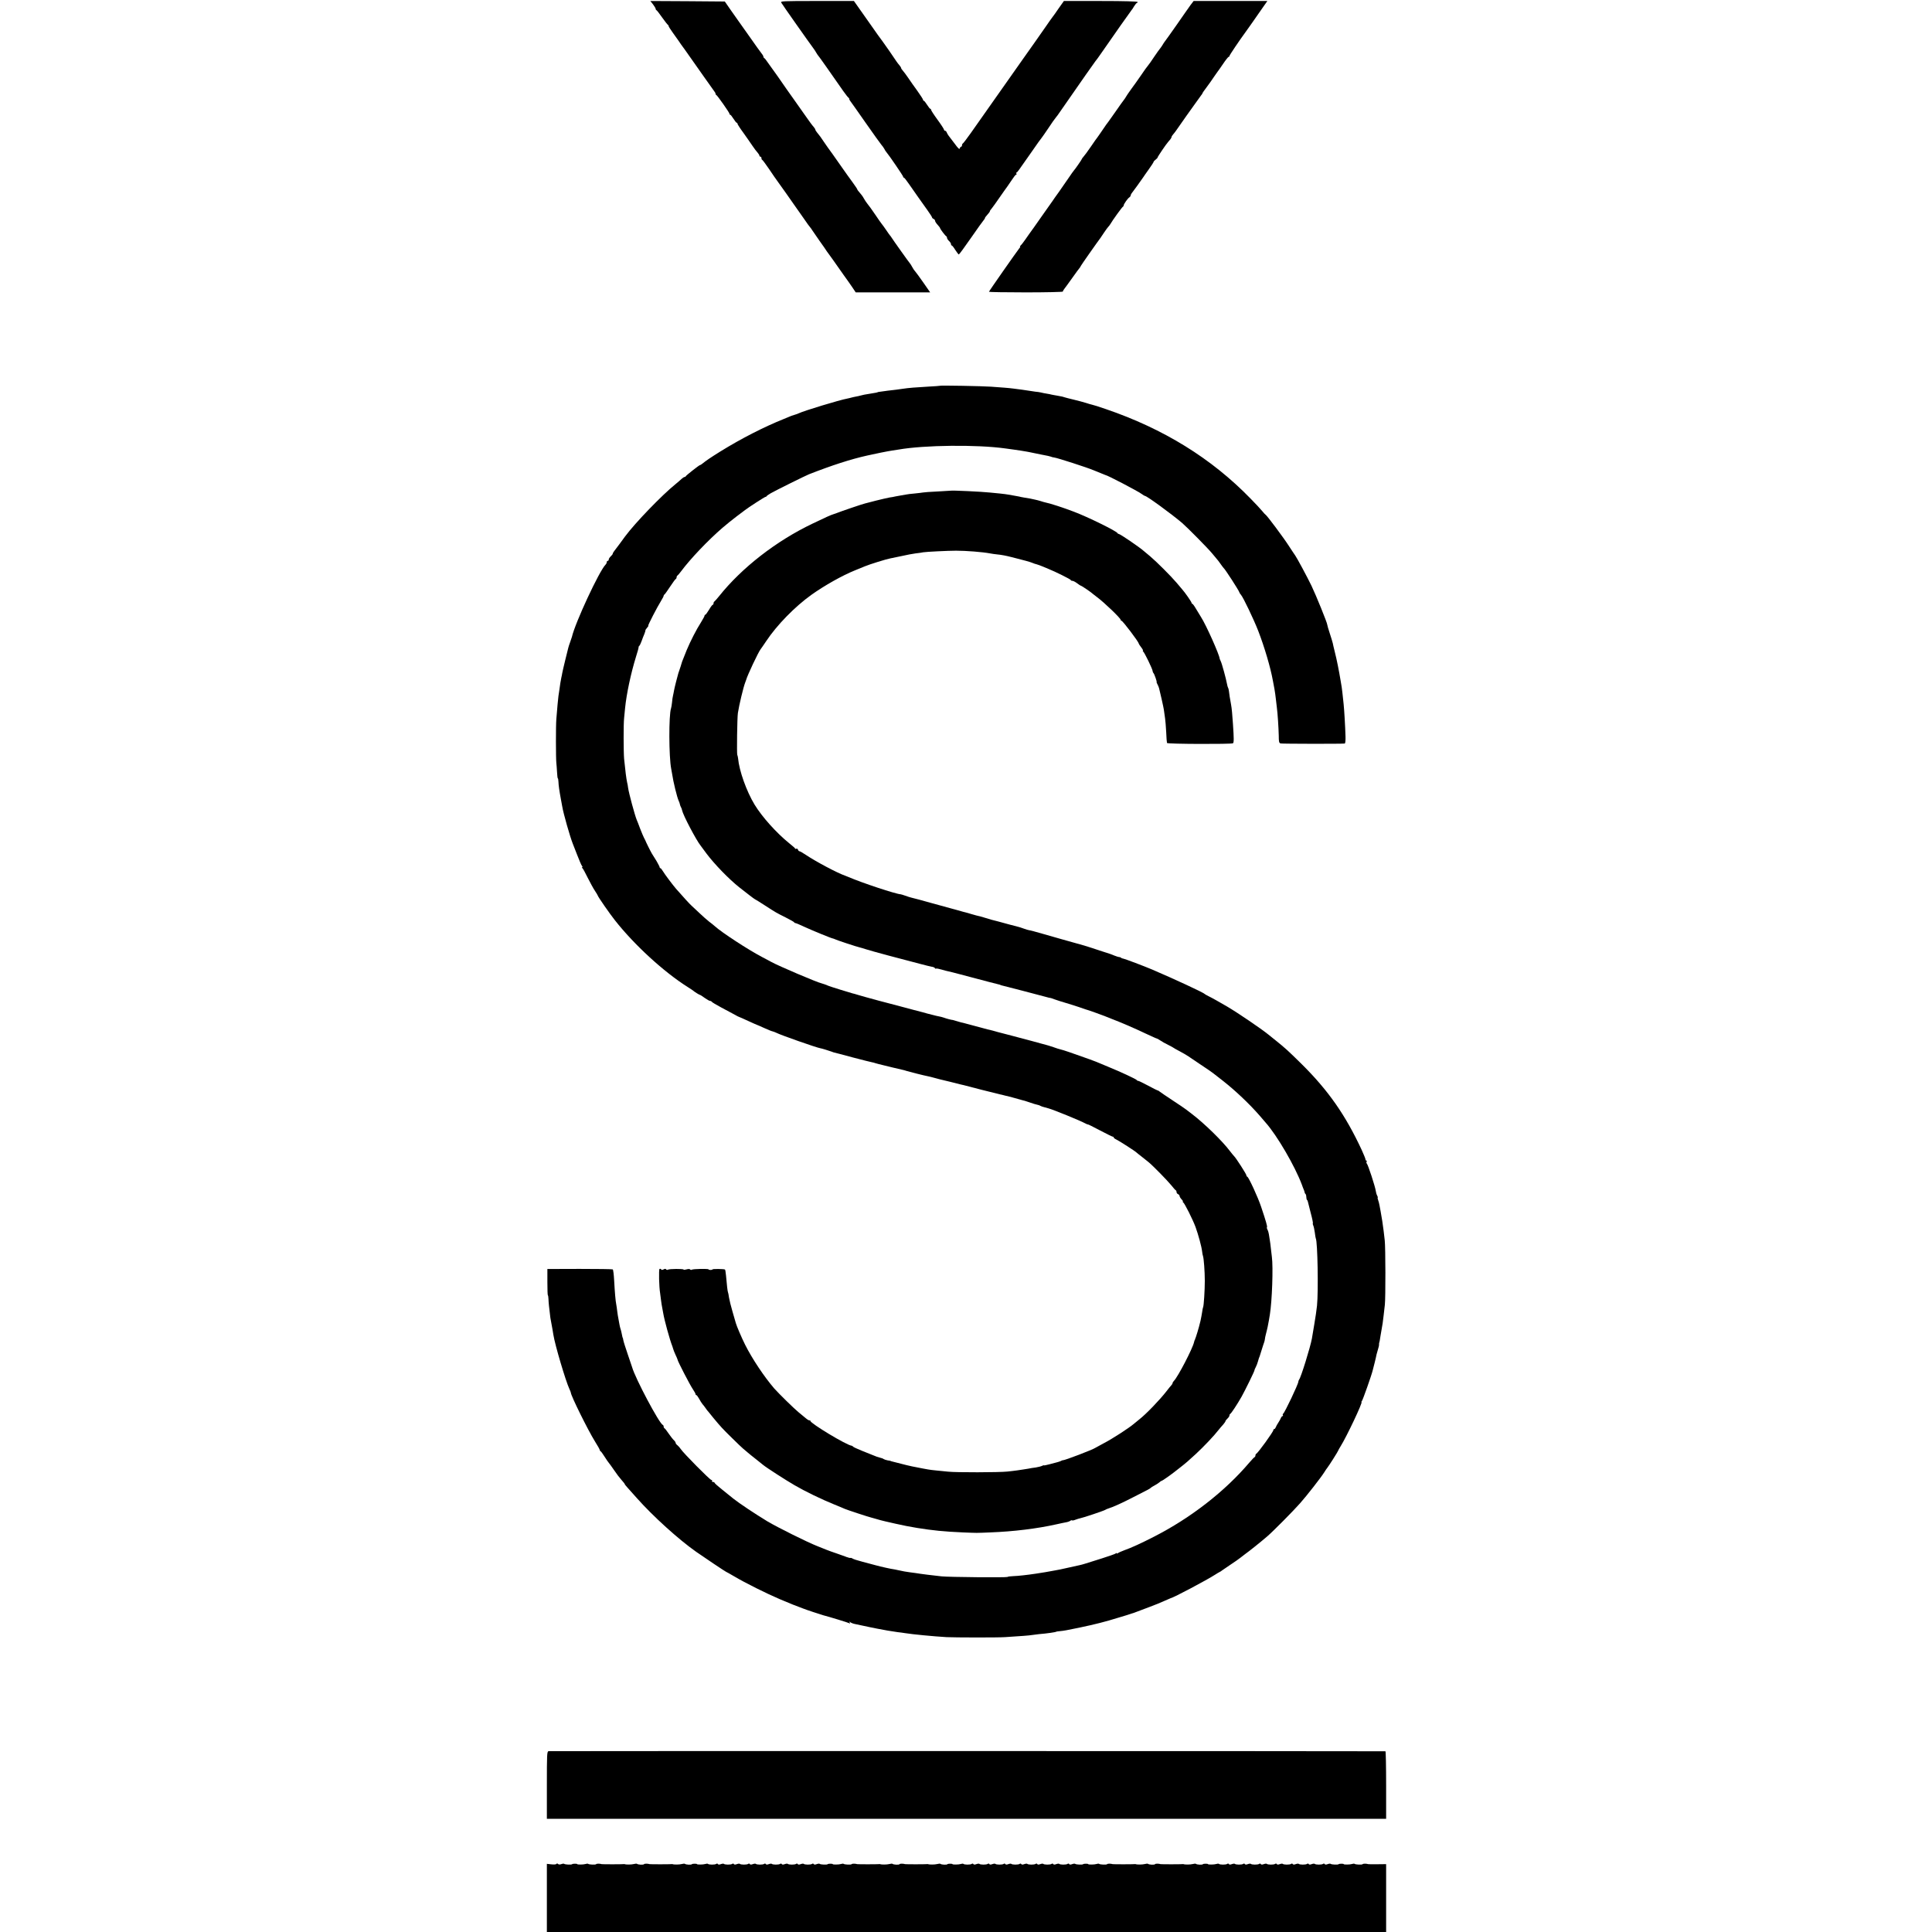
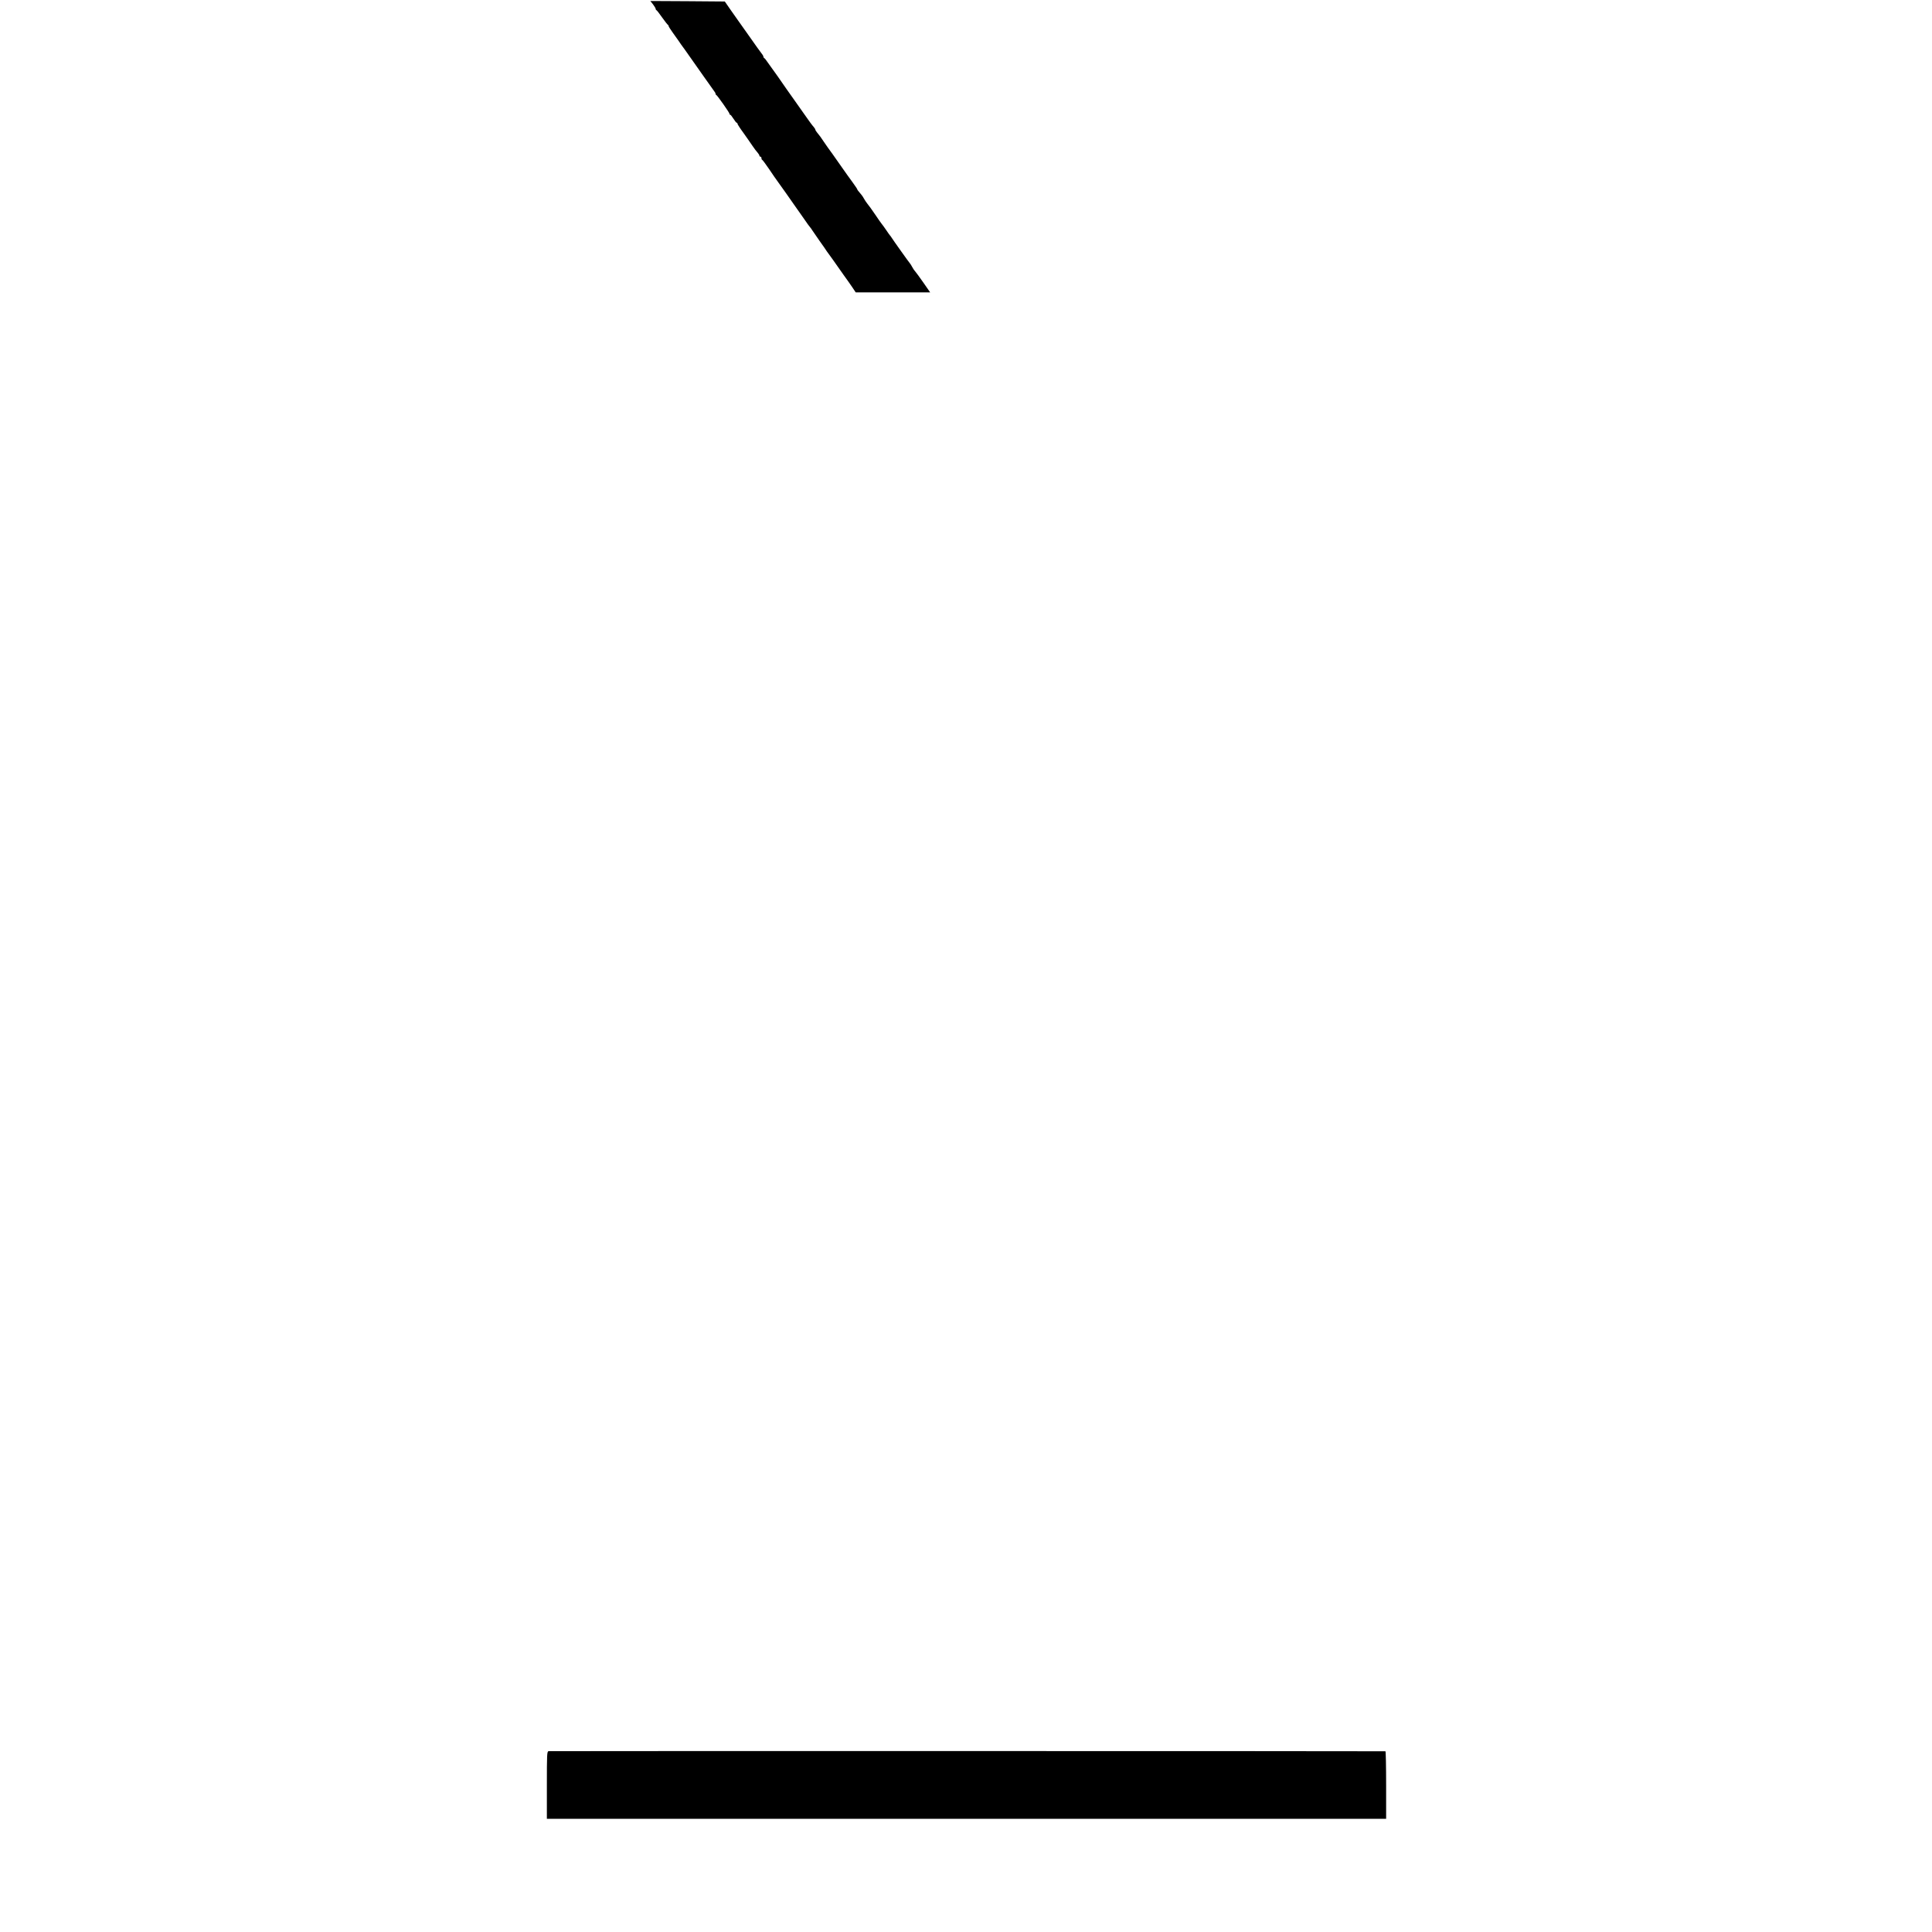
<svg xmlns="http://www.w3.org/2000/svg" version="1.0" width="1936pt" height="1936pt" viewBox="0 0 1936 1936" preserveAspectRatio="xMidYMid meet">
  <g transform="translate(0,1936) scale(0.1,-0.1)" fill="#000000" stroke="none">
    <path d="M6544 19316 c14 -19 26 -39 26 -44 0 -6 3 -12 8 -14 4 -1 30 -34 57 -73 27 -38 53 -71 57 -73 4 -2 8 -8 8 -13 0 -5 19 -35 43 -68 23 -32 49 -68 57 -80 8 -13 36 -53 63 -89 66 -94 64 -90 181 -257 58 -82 110 -155 115 -162 6 -7 11 -16 11 -22 0 -5 3 -11 8 -13 11 -5 132 -177 132 -188 0 -6 3 -10 8 -10 4 0 18 -18 32 -40 14 -22 28 -40 32 -40 5 0 8 -4 8 -10 0 -5 26 -46 58 -89 31 -44 73 -103 92 -132 19 -28 43 -60 53 -70 9 -11 17 -23 17 -29 0 -5 5 -10 10 -10 6 0 10 -6 10 -14 0 -8 3 -16 8 -18 4 -1 34 -41 66 -88 31 -47 75 -110 97 -140 22 -30 55 -77 75 -105 19 -27 54 -77 77 -110 23 -33 69 -98 102 -145 32 -47 61 -87 65 -90 3 -3 10 -12 15 -21 6 -9 39 -58 75 -109 36 -50 70 -99 75 -108 6 -9 13 -19 16 -22 3 -3 24 -32 47 -65 23 -33 69 -98 102 -145 34 -47 76 -106 93 -132 l32 -48 373 0 373 0 -68 98 c-37 53 -75 105 -84 115 -9 9 -22 30 -30 45 -8 15 -17 29 -20 32 -7 6 -170 235 -184 258 -5 9 -13 19 -16 22 -3 3 -21 28 -39 55 -19 28 -39 55 -45 62 -5 6 -35 48 -65 93 -30 45 -65 93 -77 107 -12 14 -27 38 -35 52 -7 14 -20 33 -28 42 -28 32 -40 48 -40 53 0 3 -21 34 -47 70 -27 36 -75 104 -108 151 -63 91 -129 183 -142 200 -4 6 -21 30 -38 55 -33 49 -36 54 -65 89 -11 13 -20 28 -20 33 0 4 -8 16 -17 27 -10 10 -45 57 -78 105 -33 47 -87 124 -120 170 -33 46 -66 92 -73 103 -59 86 -132 190 -139 198 -5 6 -24 33 -43 60 -19 28 -37 52 -42 53 -4 2 -8 8 -8 13 0 6 -5 15 -10 22 -9 10 -89 122 -120 167 -12 18 -104 147 -124 175 -8 11 -41 58 -74 105 l-59 85 -373 3 -373 2 27 -34z" />
-     <path d="M7829 19333 c9 -17 279 -400 318 -452 10 -13 25 -35 33 -50 8 -14 18 -28 21 -31 6 -5 127 -177 248 -351 25 -35 48 -65 53 -67 4 -2 8 -8 8 -13 0 -6 5 -15 11 -22 5 -7 75 -104 153 -217 79 -113 151 -213 159 -222 9 -9 21 -27 28 -39 6 -13 16 -28 21 -33 27 -31 168 -238 168 -246 0 -6 3 -10 8 -10 4 0 26 -28 50 -63 66 -95 127 -182 182 -258 27 -38 50 -73 50 -78 0 -5 7 -11 15 -15 8 -3 15 -11 15 -18 0 -7 11 -25 25 -40 14 -15 25 -30 25 -33 0 -9 53 -79 63 -83 4 -2 7 -9 7 -16 0 -7 9 -21 20 -31 11 -10 20 -24 20 -32 0 -7 3 -13 8 -13 4 0 20 -20 35 -45 16 -25 32 -45 35 -45 4 0 59 75 122 166 63 91 121 172 128 179 6 7 12 16 12 20 0 4 6 13 13 20 27 31 37 44 37 50 0 4 6 13 13 20 6 8 22 29 35 47 85 122 122 174 129 183 5 6 24 34 43 63 18 28 37 52 42 52 5 0 7 4 4 9 -4 5 -3 11 1 13 9 3 11 6 152 208 51 74 96 137 100 140 3 3 33 46 66 95 33 50 65 96 72 103 7 7 33 43 58 80 25 37 72 104 103 148 31 45 95 137 142 204 47 67 90 127 95 134 6 6 36 47 66 91 122 177 294 420 299 425 4 3 15 20 25 38 11 17 23 32 27 32 4 0 8 5 8 10 0 6 -130 10 -370 10 l-369 0 -51 -72 c-27 -40 -57 -82 -66 -93 -8 -11 -36 -49 -60 -85 -75 -107 -154 -221 -240 -341 -129 -183 -441 -625 -517 -734 -39 -55 -74 -101 -79 -103 -4 -2 -8 -10 -8 -18 0 -8 -4 -14 -9 -14 -5 0 -11 -8 -13 -17 -3 -13 -17 0 -51 47 -27 36 -54 72 -61 80 -7 9 -15 24 -19 33 -3 9 -11 17 -17 17 -5 0 -10 5 -10 10 0 6 -29 51 -65 100 -36 49 -65 94 -65 100 0 5 -3 10 -8 10 -4 0 -18 18 -32 40 -14 22 -28 40 -32 40 -5 0 -8 4 -8 10 0 5 -26 46 -57 89 -32 44 -74 103 -93 132 -19 28 -43 60 -52 70 -10 11 -18 23 -18 27 0 5 -8 17 -17 28 -10 11 -22 27 -28 36 -23 36 -131 191 -140 202 -6 6 -73 100 -149 209 l-139 197 -369 0 c-348 0 -368 -1 -359 -17z" />
-     <path d="M11929 19308 c-17 -24 -78 -110 -135 -193 -58 -82 -111 -158 -119 -167 -7 -9 -18 -25 -24 -36 -6 -11 -17 -26 -23 -34 -7 -7 -35 -47 -63 -88 -27 -41 -55 -81 -62 -88 -7 -7 -37 -49 -68 -95 -31 -45 -76 -109 -101 -142 -24 -33 -47 -67 -51 -75 -4 -8 -13 -21 -20 -30 -7 -8 -44 -60 -82 -115 -38 -55 -74 -104 -78 -110 -5 -5 -29 -39 -53 -75 -24 -36 -48 -69 -52 -75 -5 -5 -35 -48 -67 -95 -32 -47 -66 -93 -75 -102 -9 -10 -16 -20 -16 -23 0 -5 -71 -107 -80 -115 -3 -3 -27 -36 -53 -75 -26 -38 -70 -101 -97 -140 -28 -38 -55 -77 -60 -85 -6 -8 -33 -46 -60 -85 -27 -38 -54 -77 -60 -85 -18 -27 -109 -155 -117 -165 -4 -6 -24 -33 -42 -60 -19 -28 -40 -53 -45 -57 -6 -4 -8 -8 -4 -8 4 0 1 -8 -7 -17 -27 -34 -305 -431 -305 -437 0 -3 167 -6 370 -6 204 0 370 4 370 8 0 4 7 17 15 27 9 11 45 61 80 110 35 50 69 95 75 102 5 7 10 14 10 17 0 4 175 253 197 281 4 6 21 30 37 55 17 25 35 50 40 55 6 6 16 18 21 27 25 43 119 173 127 176 4 2 8 8 8 13 0 13 41 72 58 82 6 4 12 12 12 18 0 5 5 15 10 22 13 15 101 138 115 159 6 9 31 46 58 83 26 36 47 69 47 73 0 4 9 14 20 22 11 8 20 18 20 22 0 7 82 129 105 155 5 7 16 19 23 27 6 8 12 19 12 24 0 4 8 17 18 28 10 10 42 55 72 99 30 44 59 85 63 90 4 6 35 48 68 95 33 47 66 93 74 103 8 9 15 20 15 23 0 3 19 31 43 62 23 31 56 77 72 102 17 25 32 47 35 50 3 3 28 38 55 78 26 39 52 72 57 72 4 0 8 4 8 9 0 8 100 156 166 246 17 23 100 141 167 238 l47 67 -370 0 -369 0 -32 -42z" />
-     <path d="M9417 15494 c-1 -1 -51 -5 -112 -8 -125 -7 -202 -13 -260 -22 -22 -3 -51 -7 -65 -9 -14 -1 -52 -6 -85 -10 -33 -5 -69 -9 -80 -11 -11 -1 -20 -3 -20 -4 0 -2 -23 -7 -70 -14 -53 -8 -83 -14 -103 -20 -9 -3 -29 -7 -45 -10 -15 -3 -35 -7 -45 -10 -9 -3 -28 -7 -42 -10 -77 -14 -433 -122 -485 -147 -12 -6 -27 -11 -35 -13 -8 -2 -26 -8 -40 -13 -14 -6 -47 -20 -75 -31 -197 -79 -423 -194 -635 -325 -101 -63 -141 -90 -187 -127 -7 -6 -15 -10 -18 -10 -8 0 -139 -103 -143 -112 -2 -5 -8 -8 -13 -8 -5 0 -17 -8 -27 -17 -10 -10 -37 -33 -60 -52 -138 -111 -407 -390 -508 -526 -10 -15 -36 -50 -57 -78 -21 -29 -45 -60 -53 -70 -7 -9 -14 -21 -14 -26 0 -4 -9 -16 -20 -26 -11 -10 -20 -24 -20 -32 0 -7 -4 -13 -10 -13 -5 0 -10 -6 -10 -13 0 -7 -5 -18 -12 -25 -63 -63 -305 -583 -337 -724 -1 -4 -9 -27 -17 -50 -9 -24 -17 -50 -19 -58 -2 -8 -16 -64 -31 -125 -15 -60 -28 -119 -30 -130 -2 -11 -5 -31 -9 -45 -6 -27 -14 -78 -20 -125 -2 -16 -6 -43 -9 -60 -4 -28 -12 -118 -21 -230 -6 -65 -5 -401 0 -440 2 -16 5 -58 7 -92 2 -35 5 -63 8 -63 3 0 5 -15 6 -33 1 -34 9 -92 24 -172 5 -27 11 -62 14 -76 11 -69 78 -304 106 -374 5 -11 25 -63 45 -115 20 -52 41 -101 47 -107 6 -7 7 -13 2 -13 -5 0 -4 -4 1 -8 6 -4 30 -47 54 -97 25 -49 57 -109 73 -132 15 -23 28 -44 28 -47 0 -9 121 -184 173 -249 192 -244 488 -516 729 -668 29 -18 55 -36 58 -39 8 -8 54 -37 63 -39 4 0 26 -14 49 -31 22 -16 47 -30 54 -30 7 0 14 -4 16 -8 2 -5 46 -31 98 -59 52 -27 112 -60 133 -71 20 -12 40 -22 45 -23 4 -1 45 -19 90 -40 46 -21 86 -39 88 -39 2 0 34 -14 71 -31 38 -17 76 -33 85 -34 9 -2 26 -9 37 -14 41 -22 403 -149 441 -155 15 -2 82 -23 110 -33 8 -3 20 -7 25 -9 6 -1 91 -23 190 -50 99 -26 187 -48 195 -49 8 -1 22 -5 30 -8 8 -3 47 -13 85 -22 39 -9 79 -19 90 -22 44 -11 101 -24 115 -27 8 -2 22 -6 30 -9 18 -6 176 -46 205 -51 11 -2 40 -9 65 -16 25 -7 52 -14 60 -16 8 -2 53 -13 100 -24 47 -12 93 -23 103 -26 9 -2 25 -6 35 -8 9 -3 89 -23 177 -46 88 -22 171 -43 185 -46 14 -3 33 -7 42 -10 9 -3 25 -6 35 -8 10 -2 43 -11 74 -20 31 -9 65 -18 75 -21 11 -2 35 -9 54 -16 62 -21 68 -23 105 -32 6 -1 15 -5 20 -8 6 -4 24 -10 40 -14 17 -5 35 -9 40 -11 52 -14 321 -124 368 -150 15 -8 27 -13 27 -11 0 3 54 -24 120 -59 67 -35 125 -64 130 -64 6 0 10 -4 10 -8 0 -5 12 -14 27 -21 26 -12 193 -119 203 -131 3 -3 25 -21 50 -40 25 -19 56 -44 69 -55 45 -37 187 -182 227 -231 21 -27 42 -50 47 -52 4 -2 7 -10 7 -18 0 -8 7 -17 15 -20 8 -4 15 -12 15 -18 0 -7 9 -22 20 -34 12 -12 17 -22 13 -22 -4 0 -3 -4 3 -8 15 -10 98 -176 124 -247 27 -74 61 -198 66 -245 2 -19 6 -40 9 -47 8 -23 18 -154 18 -248 0 -93 -10 -252 -17 -264 -2 -3 -7 -26 -10 -51 -4 -25 -11 -63 -16 -85 -6 -22 -13 -49 -15 -59 -6 -24 -25 -86 -32 -106 -4 -8 -7 -18 -8 -22 -2 -5 -3 -9 -5 -10 -1 -2 -3 -10 -5 -18 -14 -63 -161 -347 -202 -388 -7 -7 -13 -17 -13 -22 0 -5 -6 -15 -13 -22 -7 -7 -28 -33 -47 -58 -68 -88 -206 -231 -273 -283 -15 -12 -40 -32 -55 -45 -49 -42 -219 -152 -299 -193 -43 -23 -82 -44 -88 -48 -23 -17 -308 -126 -325 -124 -3 1 -12 -3 -21 -8 -9 -4 -27 -10 -40 -13 -13 -3 -48 -12 -76 -20 -29 -8 -53 -12 -53 -10 0 3 -8 0 -18 -5 -10 -5 -38 -12 -62 -16 -25 -3 -58 -8 -75 -12 -16 -3 -39 -7 -50 -8 -11 -2 -38 -6 -60 -9 -22 -3 -67 -9 -100 -12 -84 -9 -516 -10 -595 -1 -36 4 -90 9 -120 12 -30 3 -66 7 -80 10 -14 3 -38 7 -55 10 -68 12 -144 28 -215 47 -41 11 -82 21 -90 23 -8 2 -15 4 -15 5 0 1 -13 4 -30 6 -16 3 -34 9 -40 13 -5 5 -23 11 -40 15 -16 4 -43 13 -60 21 -16 7 -68 28 -115 46 -47 19 -88 38 -91 42 -3 5 -10 9 -15 10 -49 4 -414 224 -414 249 0 6 -3 8 -6 5 -4 -4 -21 6 -39 21 -17 15 -51 43 -75 62 -45 37 -196 185 -242 237 -102 119 -222 299 -292 439 -34 68 -84 185 -92 214 -2 8 -17 59 -33 114 -16 54 -32 119 -36 144 -3 25 -8 48 -10 52 -4 6 -12 75 -20 169 -3 30 -7 57 -10 59 -7 7 -125 8 -125 2 0 -3 -9 -6 -20 -6 -11 0 -20 3 -20 6 0 8 -154 5 -167 -3 -7 -4 -14 -3 -17 2 -4 6 -18 6 -36 1 -17 -5 -30 -6 -30 -2 0 9 -143 8 -157 -1 -7 -4 -14 -3 -18 3 -4 7 -12 7 -25 0 -13 -7 -21 -7 -25 0 -4 6 -11 8 -16 4 -9 -5 -5 -180 6 -244 2 -14 6 -45 9 -70 3 -25 8 -56 11 -70 3 -14 8 -41 11 -60 11 -68 66 -268 91 -330 3 -8 7 -21 9 -28 1 -7 12 -33 23 -58 12 -24 21 -47 21 -50 0 -13 123 -251 151 -292 16 -24 29 -47 29 -53 0 -5 3 -9 8 -9 4 0 16 -16 27 -36 10 -19 26 -44 34 -54 9 -10 23 -28 31 -40 8 -12 22 -31 32 -41 9 -11 30 -37 46 -57 74 -89 92 -109 182 -197 52 -52 105 -102 117 -112 12 -10 32 -27 45 -38 12 -11 50 -41 83 -67 33 -27 65 -52 71 -57 32 -27 231 -155 314 -203 112 -65 269 -141 395 -192 50 -20 99 -41 110 -46 22 -10 241 -82 265 -87 8 -2 20 -5 25 -7 40 -12 102 -29 115 -31 8 -2 56 -12 105 -24 100 -22 121 -26 215 -42 154 -25 272 -37 460 -45 153 -6 122 -6 270 0 240 9 472 38 665 81 39 9 84 18 100 21 17 3 35 10 41 15 6 5 13 6 16 4 3 -3 18 -1 34 6 16 6 38 13 49 15 32 6 239 76 250 84 6 4 21 11 35 15 41 12 138 56 250 114 154 78 165 84 170 91 3 4 21 15 40 25 18 10 40 24 48 31 7 8 17 14 21 14 6 0 82 53 126 87 6 5 30 24 55 43 62 48 94 76 163 140 80 74 185 185 227 240 14 17 35 43 48 56 12 14 22 29 22 33 0 4 9 16 20 26 11 10 20 24 20 31 0 7 4 14 8 16 9 3 69 94 114 173 35 63 128 252 128 262 0 5 6 20 14 34 7 14 17 39 21 55 10 35 10 35 18 54 3 8 13 40 22 70 10 30 19 62 23 70 3 8 6 22 7 30 0 8 5 31 10 50 5 19 9 37 10 40 1 3 4 19 8 35 4 17 9 45 12 63 3 17 7 44 10 60 22 135 34 476 20 577 -2 17 -7 55 -10 85 -3 30 -8 69 -11 85 -3 17 -7 42 -9 57 -2 14 -8 35 -14 46 -6 11 -8 22 -5 25 5 5 -9 57 -58 202 -31 95 -125 298 -139 303 -5 2 -9 8 -9 14 0 12 -106 177 -124 193 -6 6 -24 28 -41 50 -73 98 -257 278 -381 372 -16 12 -41 32 -56 43 -14 11 -77 54 -140 95 -62 41 -120 80 -128 87 -8 7 -17 12 -20 11 -3 0 -45 21 -95 48 -49 26 -94 48 -99 48 -5 -1 -12 3 -15 8 -7 10 -161 82 -291 135 -52 21 -104 43 -115 48 -19 8 -73 28 -265 95 -41 14 -84 28 -96 30 -12 3 -40 11 -63 20 -23 8 -45 15 -49 16 -4 1 -11 3 -17 5 -5 2 -37 10 -70 19 -33 9 -76 21 -95 26 -19 5 -42 11 -50 13 -8 2 -35 9 -60 16 -25 7 -52 14 -60 16 -8 2 -48 12 -88 23 -40 10 -75 20 -77 20 -3 1 -10 3 -17 5 -12 4 -55 15 -83 21 -5 2 -37 10 -70 19 -33 9 -67 18 -75 20 -8 2 -35 9 -60 16 -25 7 -52 14 -60 15 -8 2 -30 8 -48 14 -18 5 -33 10 -35 10 -7 -1 -66 14 -88 23 -15 5 -37 11 -50 13 -13 2 -42 9 -64 15 -22 6 -47 12 -55 14 -8 3 -69 19 -135 36 -66 18 -127 34 -135 36 -66 16 -371 98 -418 113 -18 5 -36 11 -40 12 -4 1 -11 3 -17 4 -37 10 -224 68 -240 75 -31 13 -59 23 -72 26 -44 9 -435 176 -503 214 -8 4 -51 27 -94 50 -139 73 -404 246 -471 307 -11 10 -38 32 -60 48 -21 17 -65 55 -96 85 -32 30 -68 64 -81 76 -19 17 -72 75 -153 167 -33 38 -115 147 -131 175 -10 17 -22 32 -26 32 -4 0 -8 4 -8 10 0 5 -15 33 -32 63 -18 29 -38 61 -45 72 -13 21 -65 126 -67 135 -1 3 -7 14 -13 25 -6 11 -23 52 -38 90 -14 39 -30 79 -35 90 -20 50 -79 268 -86 320 -2 17 -6 41 -10 55 -8 37 -18 114 -30 235 -6 69 -7 350 0 410 2 22 7 68 10 102 14 140 58 347 110 515 15 46 26 87 25 92 0 5 3 12 8 15 4 3 14 24 22 46 8 22 20 55 28 72 7 18 12 35 11 37 -2 2 6 13 16 25 11 12 16 21 12 21 -7 0 90 188 130 252 13 21 24 42 24 47 0 5 3 11 8 13 4 2 29 37 56 78 27 41 53 77 58 78 4 2 8 10 8 17 0 7 4 15 8 17 4 2 21 21 37 43 94 126 269 310 415 436 36 31 99 82 140 113 41 31 80 60 85 64 31 25 197 132 204 132 5 0 11 3 13 8 2 4 21 17 43 30 55 31 344 174 381 189 230 90 418 151 584 188 69 16 213 45 250 50 25 4 54 8 65 10 257 45 785 51 1070 11 22 -3 58 -8 80 -11 22 -3 56 -8 75 -11 19 -3 46 -8 60 -10 14 -2 45 -9 70 -14 25 -5 57 -12 73 -15 68 -13 83 -16 97 -21 8 -4 24 -8 35 -9 32 -4 326 -99 390 -126 17 -7 32 -13 35 -14 3 -1 22 -9 44 -18 21 -9 40 -17 42 -17 17 0 318 -157 366 -191 14 -11 29 -19 32 -19 18 0 261 -177 371 -270 51 -44 258 -253 300 -304 22 -27 45 -54 50 -60 6 -6 22 -27 35 -46 13 -19 27 -37 30 -40 16 -12 155 -228 159 -245 1 -5 8 -17 16 -25 22 -24 129 -248 173 -361 63 -163 124 -370 147 -499 4 -19 11 -57 16 -85 5 -27 11 -72 14 -100 3 -27 8 -66 10 -85 8 -59 17 -201 19 -280 0 -64 3 -76 19 -80 14 -4 600 -5 642 -1 6 1 9 29 8 69 -3 106 -13 272 -19 327 -10 96 -15 140 -19 168 -3 15 -7 42 -10 60 -18 107 -38 211 -60 297 -9 36 -18 74 -20 86 -3 12 -16 56 -30 98 -14 42 -25 81 -25 86 0 18 -112 294 -158 390 -44 91 -148 284 -164 305 -5 6 -31 46 -60 90 -52 82 -223 311 -236 317 -4 2 -20 19 -35 38 -16 19 -68 76 -117 125 -391 402 -870 698 -1450 896 -63 22 -123 41 -135 43 -11 2 -40 11 -65 19 -25 8 -79 22 -120 32 -41 10 -82 20 -90 23 -21 7 -19 7 -75 17 -27 4 -54 10 -60 11 -5 2 -26 6 -45 9 -19 3 -46 8 -60 12 -14 3 -39 7 -56 8 -17 2 -44 6 -60 9 -16 3 -49 8 -74 11 -25 3 -63 8 -85 11 -22 3 -62 7 -90 9 -27 2 -88 7 -135 10 -80 6 -508 14 -513 9z" />
-     <path d="M9527 14443 c-1 0 -60 -4 -132 -8 -71 -3 -137 -8 -145 -10 -8 -2 -46 -6 -83 -10 -37 -3 -78 -8 -90 -11 -12 -2 -38 -7 -57 -10 -19 -3 -42 -7 -50 -9 -8 -3 -33 -7 -55 -10 -22 -4 -83 -18 -135 -31 -52 -14 -103 -27 -112 -29 -24 -5 -247 -81 -283 -96 -16 -6 -35 -13 -40 -14 -14 -3 -85 -35 -205 -93 -362 -173 -707 -441 -935 -727 -22 -27 -43 -51 -47 -53 -5 -2 -8 -10 -8 -18 0 -8 -4 -14 -8 -14 -4 0 -21 -22 -37 -50 -17 -27 -33 -50 -37 -50 -5 0 -8 -4 -8 -10 0 -5 -16 -34 -35 -65 -47 -73 -106 -189 -143 -277 -40 -99 -45 -112 -47 -118 -2 -11 -27 -86 -32 -100 -3 -8 -7 -19 -8 -25 -2 -5 -11 -39 -20 -75 -9 -36 -19 -76 -21 -90 -2 -14 -7 -36 -10 -50 -4 -14 -8 -45 -10 -70 -3 -25 -7 -51 -10 -59 -23 -66 -22 -483 2 -606 3 -16 7 -39 9 -50 11 -78 50 -237 66 -270 6 -12 11 -27 12 -35 2 -8 6 -21 10 -27 5 -7 10 -22 12 -33 9 -47 141 -298 185 -353 5 -7 32 -43 60 -81 78 -104 221 -252 326 -336 79 -62 151 -118 159 -121 6 -2 48 -29 95 -59 121 -78 116 -75 210 -122 47 -24 87 -46 88 -50 2 -5 8 -8 13 -8 5 0 44 -16 86 -36 80 -37 270 -115 288 -118 6 -1 15 -4 20 -7 13 -8 225 -78 251 -83 10 -2 39 -11 64 -19 37 -13 395 -109 450 -122 8 -2 51 -13 95 -25 44 -12 94 -24 110 -27 17 -2 32 -9 33 -14 2 -5 7 -7 11 -5 4 3 30 -2 57 -10 27 -8 58 -16 69 -18 11 -2 63 -15 115 -29 269 -71 376 -100 390 -102 8 -2 15 -4 15 -5 0 -1 7 -3 15 -5 16 -3 380 -98 442 -115 21 -6 40 -11 43 -10 3 0 22 -6 42 -14 21 -8 72 -24 113 -36 41 -12 100 -31 130 -41 30 -11 62 -22 70 -24 22 -5 160 -55 195 -69 17 -7 46 -19 65 -26 80 -30 232 -95 338 -146 62 -29 113 -52 115 -51 1 1 16 -7 32 -18 17 -12 53 -32 80 -45 28 -14 52 -27 55 -30 3 -3 21 -13 40 -23 54 -29 93 -51 105 -60 5 -4 60 -40 120 -81 61 -40 119 -80 130 -89 11 -8 56 -44 100 -78 125 -98 265 -231 368 -349 26 -30 53 -62 60 -70 114 -128 292 -434 362 -620 1 -3 5 -14 9 -25 5 -11 10 -27 14 -35 3 -8 6 -18 6 -22 1 -3 4 -10 9 -14 4 -4 7 -17 7 -29 0 -12 3 -25 7 -29 4 -3 8 -12 9 -19 1 -7 14 -56 28 -111 15 -54 24 -101 22 -104 -3 -2 -1 -12 3 -21 5 -9 12 -41 16 -71 4 -30 8 -57 10 -60 18 -30 27 -529 12 -675 -4 -39 -16 -122 -27 -185 -11 -63 -22 -127 -24 -143 -15 -84 -110 -391 -128 -411 -4 -6 -8 -16 -8 -22 0 -23 -137 -311 -152 -320 -5 -3 -6 -10 -3 -15 4 -5 2 -9 -3 -9 -5 0 -12 -8 -16 -17 -3 -10 -15 -31 -26 -48 -11 -16 -23 -38 -26 -47 -4 -10 -10 -18 -15 -18 -5 0 -9 -4 -9 -10 0 -17 -154 -230 -172 -238 -5 -2 -8 -10 -8 -17 0 -7 -4 -15 -9 -17 -4 -1 -27 -25 -51 -53 -246 -290 -589 -556 -955 -743 -133 -68 -224 -110 -300 -137 -27 -10 -56 -23 -62 -28 -7 -5 -13 -6 -13 -2 0 4 -6 3 -12 -3 -7 -5 -67 -26 -133 -47 -66 -20 -139 -43 -162 -51 -23 -7 -52 -16 -65 -18 -13 -3 -66 -14 -118 -26 -52 -12 -108 -24 -125 -26 -16 -3 -39 -7 -50 -9 -11 -2 -33 -6 -50 -9 -16 -2 -59 -9 -95 -15 -86 -13 -175 -23 -230 -25 -25 -1 -50 -4 -55 -8 -13 -7 -581 -2 -660 6 -69 7 -216 25 -260 33 -16 2 -43 6 -60 8 -32 4 -72 11 -120 22 -16 4 -34 7 -40 8 -20 2 -131 26 -180 40 -27 7 -88 24 -135 36 -47 12 -90 26 -96 31 -7 5 -16 8 -20 7 -5 -1 -12 0 -16 1 -5 1 -11 3 -15 5 -5 1 -15 4 -23 8 -23 8 -134 48 -145 51 -5 2 -23 8 -40 15 -16 7 -59 24 -95 38 -102 40 -395 186 -500 248 -119 72 -283 181 -343 229 -18 14 -67 54 -109 88 -43 34 -78 65 -78 70 0 4 -7 8 -16 8 -8 0 -12 5 -9 10 3 6 0 10 -7 10 -14 0 -280 269 -306 309 -9 14 -25 32 -34 39 -10 7 -18 18 -18 24 0 6 -8 18 -18 27 -10 9 -33 39 -52 66 -19 28 -37 52 -42 53 -4 2 -8 10 -8 17 0 7 -4 15 -9 17 -35 13 -277 469 -307 578 -2 8 -22 67 -44 130 -22 64 -42 127 -44 140 -2 14 -5 25 -6 25 -2 0 -4 12 -13 55 -3 14 -8 32 -11 40 -3 8 -7 29 -10 45 -3 17 -7 41 -10 55 -3 14 -8 45 -11 70 -3 25 -7 56 -10 70 -7 34 -14 114 -21 240 -3 57 -9 107 -14 110 -4 3 -154 5 -332 5 l-323 -1 0 -132 c0 -73 2 -132 5 -132 3 0 5 -17 6 -38 1 -33 6 -84 19 -187 3 -16 7 -41 10 -55 3 -14 8 -41 11 -60 3 -19 7 -44 9 -55 16 -102 123 -462 160 -542 8 -17 15 -34 15 -38 0 -29 170 -373 240 -486 28 -44 50 -84 50 -89 0 -5 3 -10 8 -12 4 -1 23 -27 41 -56 19 -30 39 -59 45 -65 6 -7 29 -39 51 -71 21 -32 54 -75 72 -95 18 -20 33 -39 33 -42 0 -3 12 -19 28 -36 15 -16 56 -62 91 -102 163 -184 423 -419 597 -541 65 -46 295 -200 299 -200 2 0 39 -21 82 -46 109 -65 328 -174 458 -229 61 -25 119 -49 130 -54 11 -5 36 -14 55 -21 19 -7 44 -16 55 -21 21 -9 170 -58 195 -65 55 -14 252 -74 261 -80 8 -5 9 -3 4 7 -7 11 -6 12 6 3 8 -6 28 -14 44 -17 17 -3 53 -11 80 -17 28 -6 61 -13 75 -16 14 -2 45 -9 70 -14 57 -12 153 -28 205 -35 22 -2 56 -7 75 -10 74 -12 281 -32 415 -40 79 -4 515 -5 585 0 172 11 239 16 270 21 19 3 51 7 70 9 77 6 175 20 175 25 0 1 16 3 35 5 42 4 64 8 195 35 162 34 263 60 385 98 47 14 88 27 93 28 4 1 9 3 12 4 3 1 10 4 15 5 6 1 12 4 15 5 3 1 8 3 13 4 4 1 21 6 37 13 17 6 75 28 130 49 55 20 125 49 155 63 30 13 57 25 60 26 29 5 363 182 448 237 15 10 34 21 42 25 8 4 20 11 25 16 6 4 44 30 85 58 41 27 84 57 96 67 11 9 33 26 48 37 45 32 155 120 226 181 58 50 260 254 327 330 66 74 208 256 241 308 13 22 29 44 34 50 14 17 108 165 108 171 0 3 11 22 24 43 58 92 224 442 209 442 -3 0 -1 6 5 13 9 11 96 257 107 304 3 10 11 45 20 78 8 33 17 70 19 83 3 13 10 38 16 57 6 18 10 37 9 41 -1 5 0 12 1 17 4 12 6 20 13 68 11 64 17 100 22 129 2 14 7 50 10 80 3 30 9 78 12 105 8 68 7 577 -1 645 -4 30 -8 73 -11 95 -5 45 -22 157 -30 195 -3 14 -8 40 -11 59 -3 19 -10 45 -15 58 -5 13 -6 23 -3 23 2 0 0 9 -6 20 -6 10 -12 32 -14 47 -5 41 -79 267 -90 274 -4 4 -5 12 -2 18 4 6 3 11 -2 11 -5 0 -9 6 -9 13 0 6 -17 48 -37 92 -163 351 -335 598 -605 865 -136 134 -164 159 -256 233 -33 27 -67 54 -76 61 -71 58 -313 222 -414 281 -76 44 -146 84 -185 103 -19 9 -37 20 -40 23 -12 14 -301 148 -525 244 -80 34 -271 106 -288 109 -9 1 -20 5 -23 9 -4 4 -13 7 -19 7 -7 0 -29 7 -49 15 -20 8 -37 15 -38 15 -2 0 -50 16 -108 35 -58 19 -107 36 -110 36 -3 1 -9 3 -15 5 -17 5 -129 38 -140 40 -10 2 -212 60 -310 88 -57 17 -126 35 -137 36 -4 0 -26 7 -49 15 -23 9 -51 17 -63 20 -26 6 -112 29 -191 51 -33 9 -64 17 -70 18 -5 2 -37 11 -70 21 -33 10 -61 18 -62 17 -2 0 -33 8 -70 19 -38 11 -75 22 -83 23 -8 2 -35 10 -60 17 -25 7 -49 14 -55 15 -15 4 -198 54 -215 59 -60 17 -169 47 -186 50 -12 3 -40 11 -63 20 -23 8 -43 14 -46 14 -47 2 -386 114 -525 174 -14 6 -27 11 -30 12 -75 25 -290 139 -392 207 -31 21 -61 38 -66 38 -6 0 -13 7 -16 16 -3 8 -10 13 -15 10 -5 -4 -11 -3 -13 1 -1 5 -28 28 -58 52 -131 106 -274 266 -349 389 -81 134 -154 339 -165 463 -2 14 -5 30 -8 35 -6 10 -1 374 6 419 12 80 56 263 73 305 3 8 7 20 9 25 12 46 123 281 146 310 5 6 30 42 56 81 106 160 288 346 453 464 132 94 310 194 434 244 39 16 84 34 100 41 47 20 221 74 257 80 18 3 71 14 116 24 46 11 108 22 137 26 29 3 63 8 76 11 25 5 252 16 329 16 100 0 267 -13 340 -27 19 -4 51 -8 70 -10 45 -4 95 -14 145 -27 22 -5 47 -12 55 -14 58 -14 138 -36 155 -44 11 -5 31 -12 45 -15 14 -4 41 -14 60 -22 19 -8 44 -19 55 -23 68 -27 225 -105 225 -112 0 -4 7 -8 16 -8 8 0 30 -11 48 -25 18 -14 36 -25 39 -25 7 0 106 -68 117 -80 3 -3 23 -18 45 -35 68 -50 235 -210 235 -226 0 -5 3 -9 8 -9 12 0 172 -211 172 -227 0 -3 11 -21 26 -40 14 -18 21 -33 17 -33 -4 0 -3 -4 2 -8 13 -9 95 -178 95 -196 0 -6 4 -16 9 -21 9 -10 37 -90 31 -90 -2 0 2 -10 9 -23 7 -13 14 -31 16 -40 2 -9 13 -57 25 -106 11 -48 23 -104 25 -125 3 -20 7 -52 10 -71 3 -19 8 -80 11 -135 2 -55 6 -104 8 -110 4 -11 644 -13 661 -3 10 6 10 47 0 193 -6 92 -12 159 -19 195 -10 56 -19 106 -21 132 -2 14 -5 31 -9 36 -3 5 -8 23 -11 40 -9 51 -52 208 -63 228 -5 11 -10 21 -10 24 -3 40 -136 338 -187 417 -11 17 -33 54 -50 82 -16 28 -33 51 -37 51 -5 0 -8 5 -8 10 0 9 -66 104 -95 136 -5 6 -30 36 -55 65 -55 65 -199 209 -264 264 -27 22 -53 45 -60 50 -44 40 -242 175 -256 175 -4 0 -10 3 -12 8 -9 20 -297 162 -438 215 -104 40 -240 84 -287 93 -6 1 -27 7 -45 13 -18 6 -44 12 -58 15 -14 3 -35 7 -46 10 -12 2 -39 7 -60 10 -22 4 -46 8 -54 11 -8 2 -31 6 -50 9 -19 3 -45 8 -57 10 -12 3 -50 7 -85 11 -35 3 -81 8 -103 10 -69 8 -384 23 -388 18z" />
    <path d="M5497 1812 c-16 -3 -17 -33 -17 -341 l0 -337 4205 0 4205 0 0 338 c0 186 -3 338 -7 339 -25 2 -8372 3 -8386 1z" />
-     <path d="M5576 682 c-3 -5 -26 -7 -51 -4 l-45 5 0 -342 0 -341 4205 0 4205 0 0 340 0 340 -87 -1 c-49 -1 -90 0 -93 1 -16 6 -51 6 -55 0 -5 -8 -73 -5 -81 3 -4 3 -16 2 -28 -2 -17 -6 -81 -7 -81 -1 0 6 -47 5 -50 0 -5 -8 -73 -5 -81 3 -4 3 -17 2 -30 -3 -15 -6 -26 -6 -30 1 -3 6 -11 6 -17 1 -13 -9 -74 -9 -83 1 -3 3 -17 2 -30 -3 -15 -6 -26 -6 -30 1 -3 6 -11 6 -17 1 -13 -9 -74 -9 -83 1 -3 3 -17 2 -30 -3 -15 -6 -26 -6 -30 1 -3 6 -11 6 -17 1 -13 -9 -74 -9 -83 1 -3 3 -17 2 -30 -3 -15 -6 -26 -6 -30 1 -3 6 -11 6 -17 1 -13 -9 -74 -9 -83 1 -3 3 -17 2 -30 -3 -15 -6 -26 -6 -30 1 -3 6 -11 6 -17 1 -13 -9 -74 -9 -83 1 -3 3 -17 2 -30 -3 -15 -6 -26 -6 -30 1 -3 6 -11 6 -17 1 -13 -9 -74 -9 -83 1 -3 3 -17 2 -30 -3 -15 -6 -26 -6 -30 1 -3 6 -11 6 -17 1 -13 -9 -74 -9 -83 1 -3 3 -16 2 -28 -2 -17 -6 -81 -7 -81 -1 0 6 -47 5 -50 0 -5 -9 -62 -6 -71 3 -3 3 -18 2 -32 -2 -23 -6 -77 -7 -92 -1 -3 1 -9 1 -15 0 -12 -2 -208 -2 -215 0 -17 6 -52 6 -55 0 -5 -9 -62 -6 -71 3 -3 3 -18 2 -32 -2 -23 -6 -77 -7 -92 -1 -3 1 -9 1 -15 0 -12 -2 -208 -2 -215 0 -17 6 -52 6 -55 0 -5 -8 -73 -5 -81 3 -4 3 -16 2 -28 -2 -17 -6 -81 -7 -81 -1 0 6 -47 5 -50 0 -5 -8 -73 -5 -81 3 -4 3 -17 2 -30 -3 -15 -6 -26 -6 -30 1 -3 6 -11 6 -17 1 -13 -9 -74 -9 -83 1 -3 3 -17 2 -30 -3 -15 -6 -26 -6 -30 1 -3 6 -11 6 -17 1 -13 -9 -74 -9 -83 1 -3 3 -17 2 -30 -3 -15 -6 -26 -6 -30 1 -3 6 -11 6 -17 1 -13 -9 -74 -9 -83 1 -3 3 -17 2 -30 -3 -15 -6 -26 -6 -30 1 -3 6 -11 6 -17 1 -13 -9 -74 -9 -83 1 -3 3 -17 2 -30 -3 -15 -6 -26 -6 -30 1 -3 6 -11 6 -17 1 -13 -9 -74 -9 -83 1 -3 3 -17 2 -30 -3 -15 -6 -26 -6 -30 1 -3 6 -11 6 -17 1 -13 -9 -74 -9 -83 1 -3 3 -17 2 -30 -3 -15 -6 -26 -6 -30 1 -3 6 -11 6 -17 1 -13 -9 -74 -9 -83 1 -3 3 -16 2 -28 -2 -17 -6 -81 -7 -81 -1 0 6 -47 5 -50 0 -5 -9 -62 -6 -71 3 -3 3 -18 2 -32 -2 -23 -6 -77 -7 -92 -1 -3 1 -9 1 -15 0 -12 -2 -208 -2 -215 0 -17 6 -52 6 -55 0 -5 -9 -62 -6 -71 3 -3 3 -18 2 -32 -2 -23 -6 -77 -7 -92 -1 -3 1 -9 1 -15 0 -12 -2 -208 -2 -215 0 -17 6 -52 6 -55 0 -5 -8 -73 -5 -81 3 -4 3 -16 2 -28 -2 -17 -6 -81 -7 -81 -1 0 6 -47 5 -50 0 -5 -8 -73 -5 -81 3 -4 3 -17 2 -30 -3 -15 -6 -26 -6 -30 1 -3 6 -11 6 -17 1 -13 -9 -74 -9 -83 1 -3 3 -17 2 -30 -3 -15 -6 -26 -6 -30 1 -3 6 -11 6 -17 1 -13 -9 -74 -9 -83 1 -3 3 -17 2 -30 -3 -15 -6 -26 -6 -30 1 -3 6 -11 6 -17 1 -13 -9 -74 -9 -83 1 -3 3 -17 2 -30 -3 -15 -6 -26 -6 -30 1 -3 6 -11 6 -17 1 -13 -9 -74 -9 -83 1 -3 3 -17 2 -30 -3 -15 -6 -26 -6 -30 1 -3 6 -11 6 -17 1 -13 -9 -74 -9 -83 1 -3 3 -17 2 -30 -3 -15 -6 -26 -6 -30 1 -3 6 -11 6 -17 1 -13 -9 -74 -9 -83 1 -3 3 -17 2 -30 -3 -15 -6 -26 -6 -30 1 -3 6 -11 6 -17 1 -13 -9 -74 -9 -83 1 -3 3 -16 2 -28 -2 -17 -6 -81 -7 -81 -1 0 6 -47 5 -50 0 -5 -9 -62 -6 -71 3 -3 3 -18 2 -32 -2 -23 -6 -77 -7 -92 -1 -3 1 -9 1 -15 0 -12 -2 -208 -2 -215 0 -17 6 -52 6 -55 0 -5 -9 -62 -6 -71 3 -3 3 -18 2 -32 -2 -23 -6 -77 -7 -92 -1 -3 1 -9 1 -15 0 -12 -2 -208 -2 -215 0 -17 6 -52 6 -55 0 -5 -8 -73 -5 -81 3 -4 3 -16 2 -28 -2 -17 -6 -81 -7 -81 -1 0 6 -47 5 -50 0 -5 -8 -73 -5 -81 3 -4 3 -16 2 -29 -3 -14 -5 -26 -5 -33 2 -6 6 -12 6 -16 0z" />
  </g>
</svg>